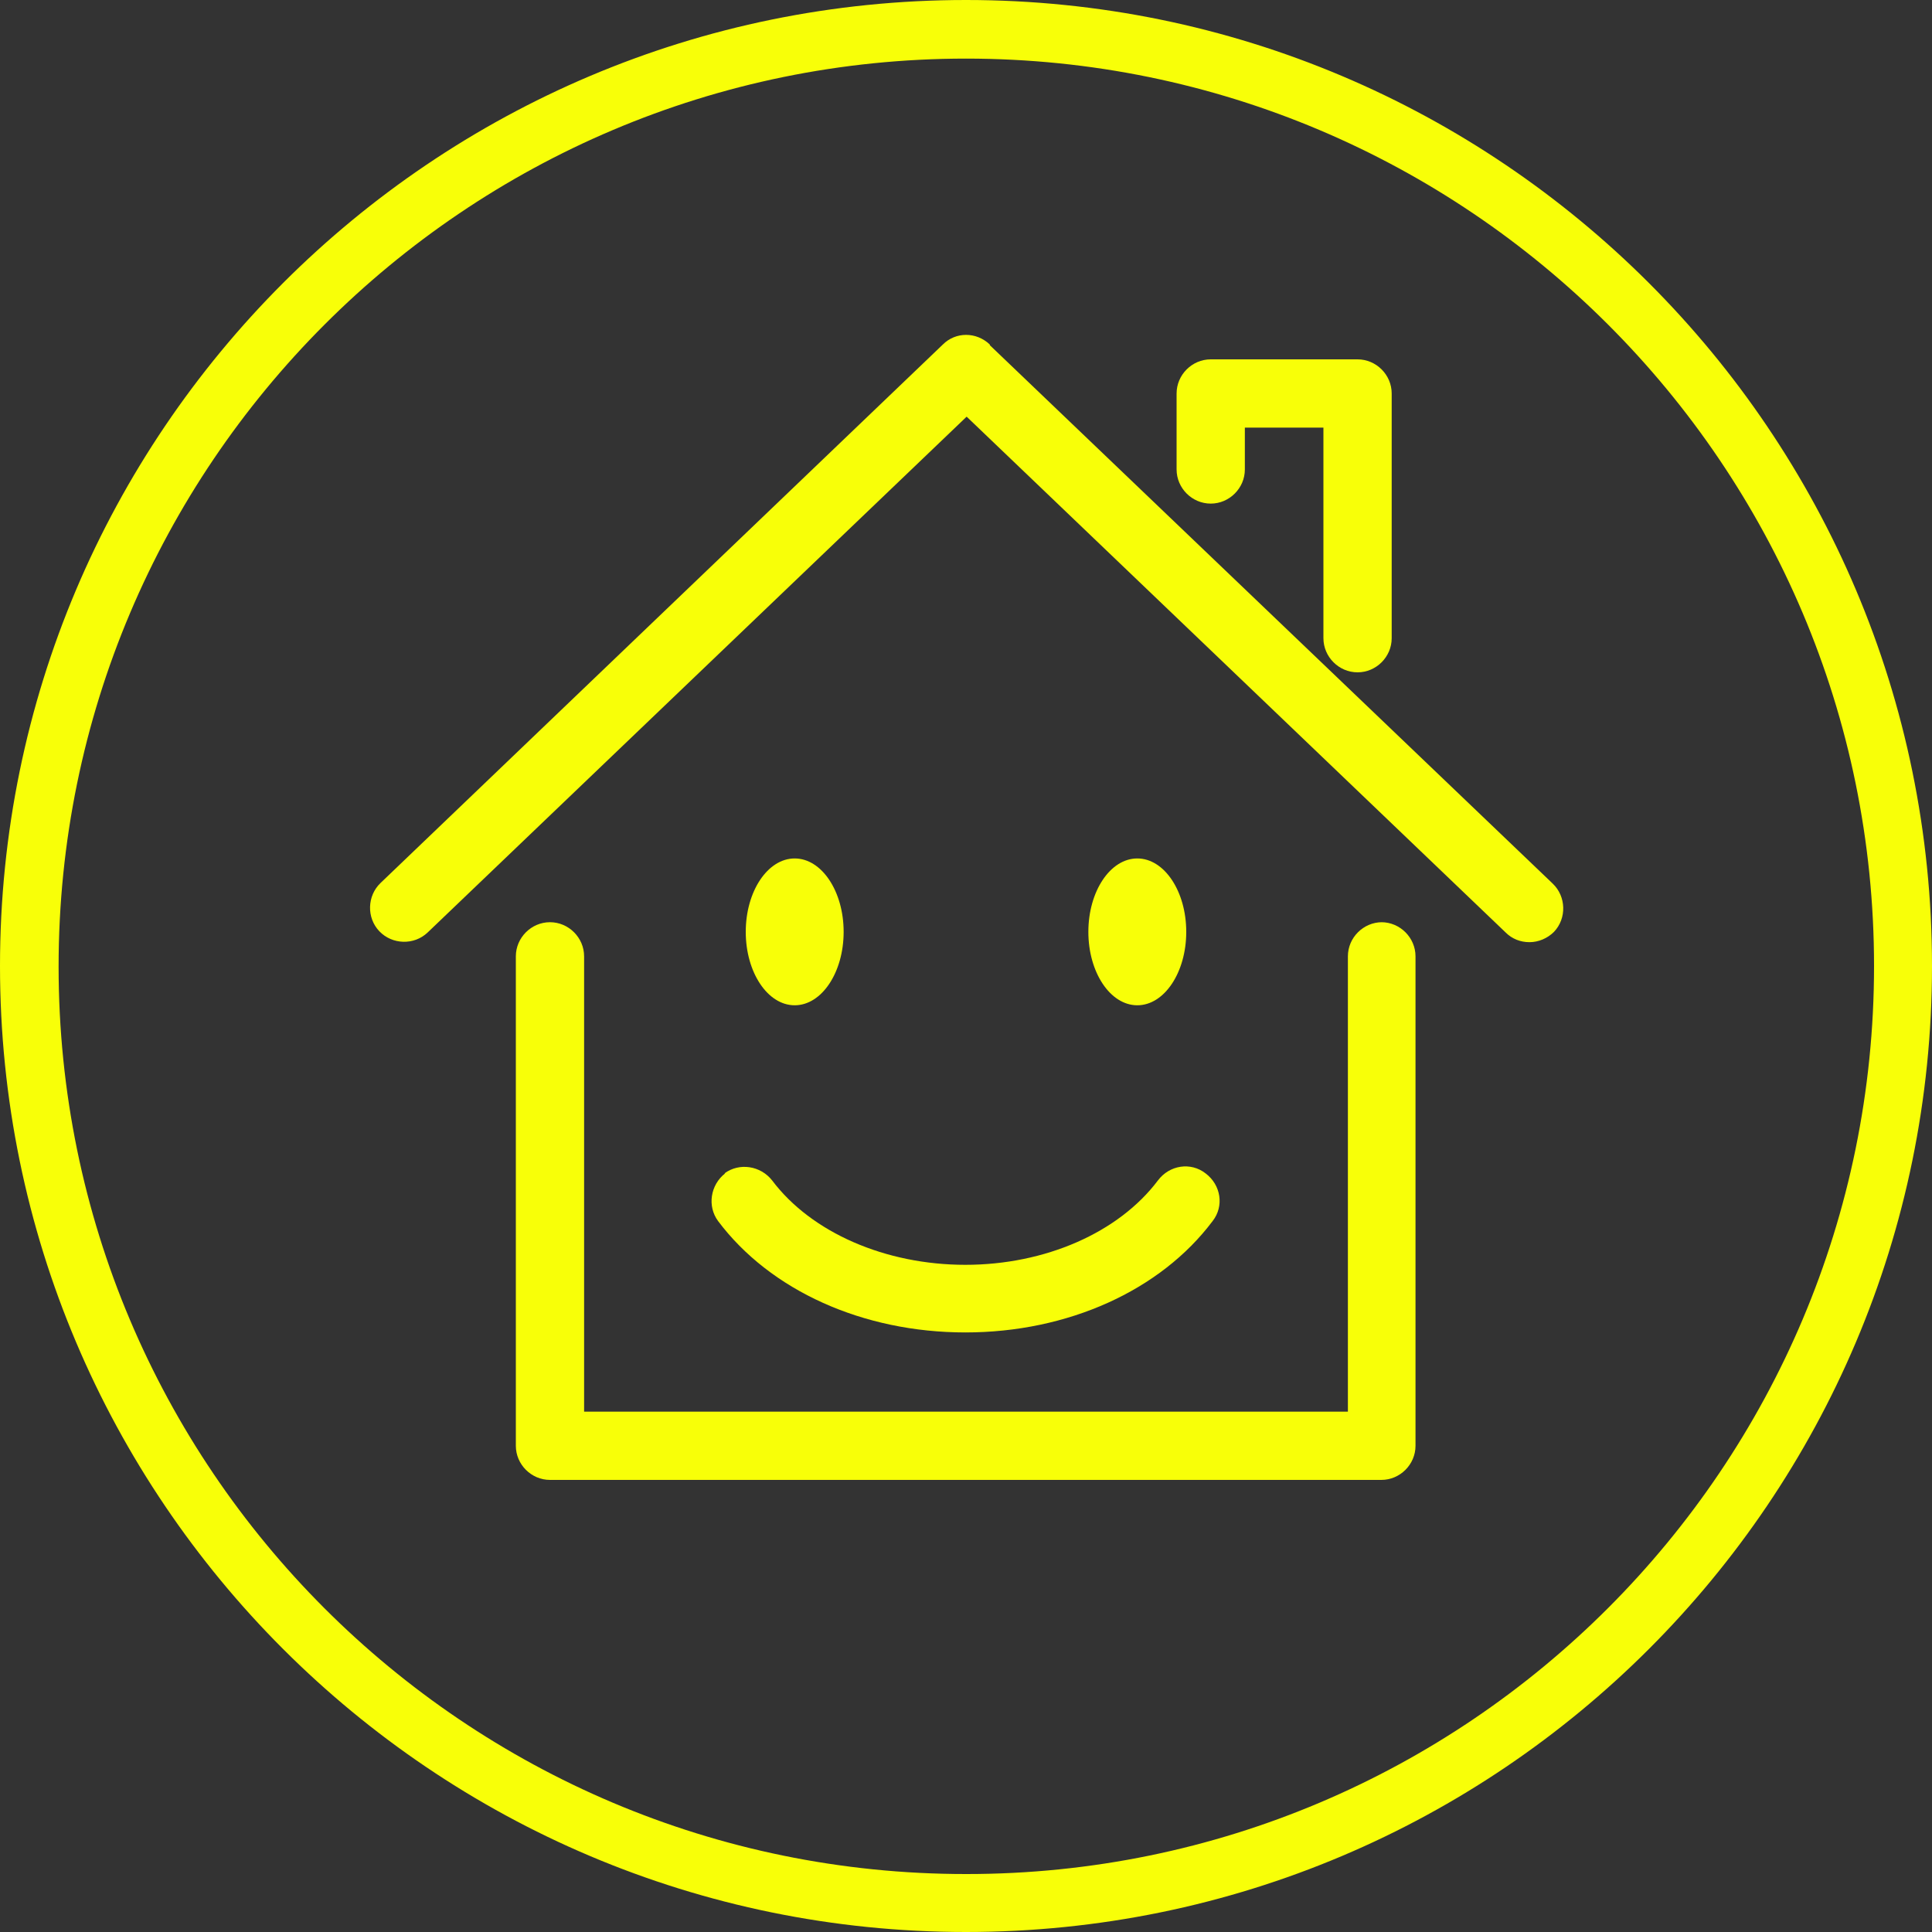
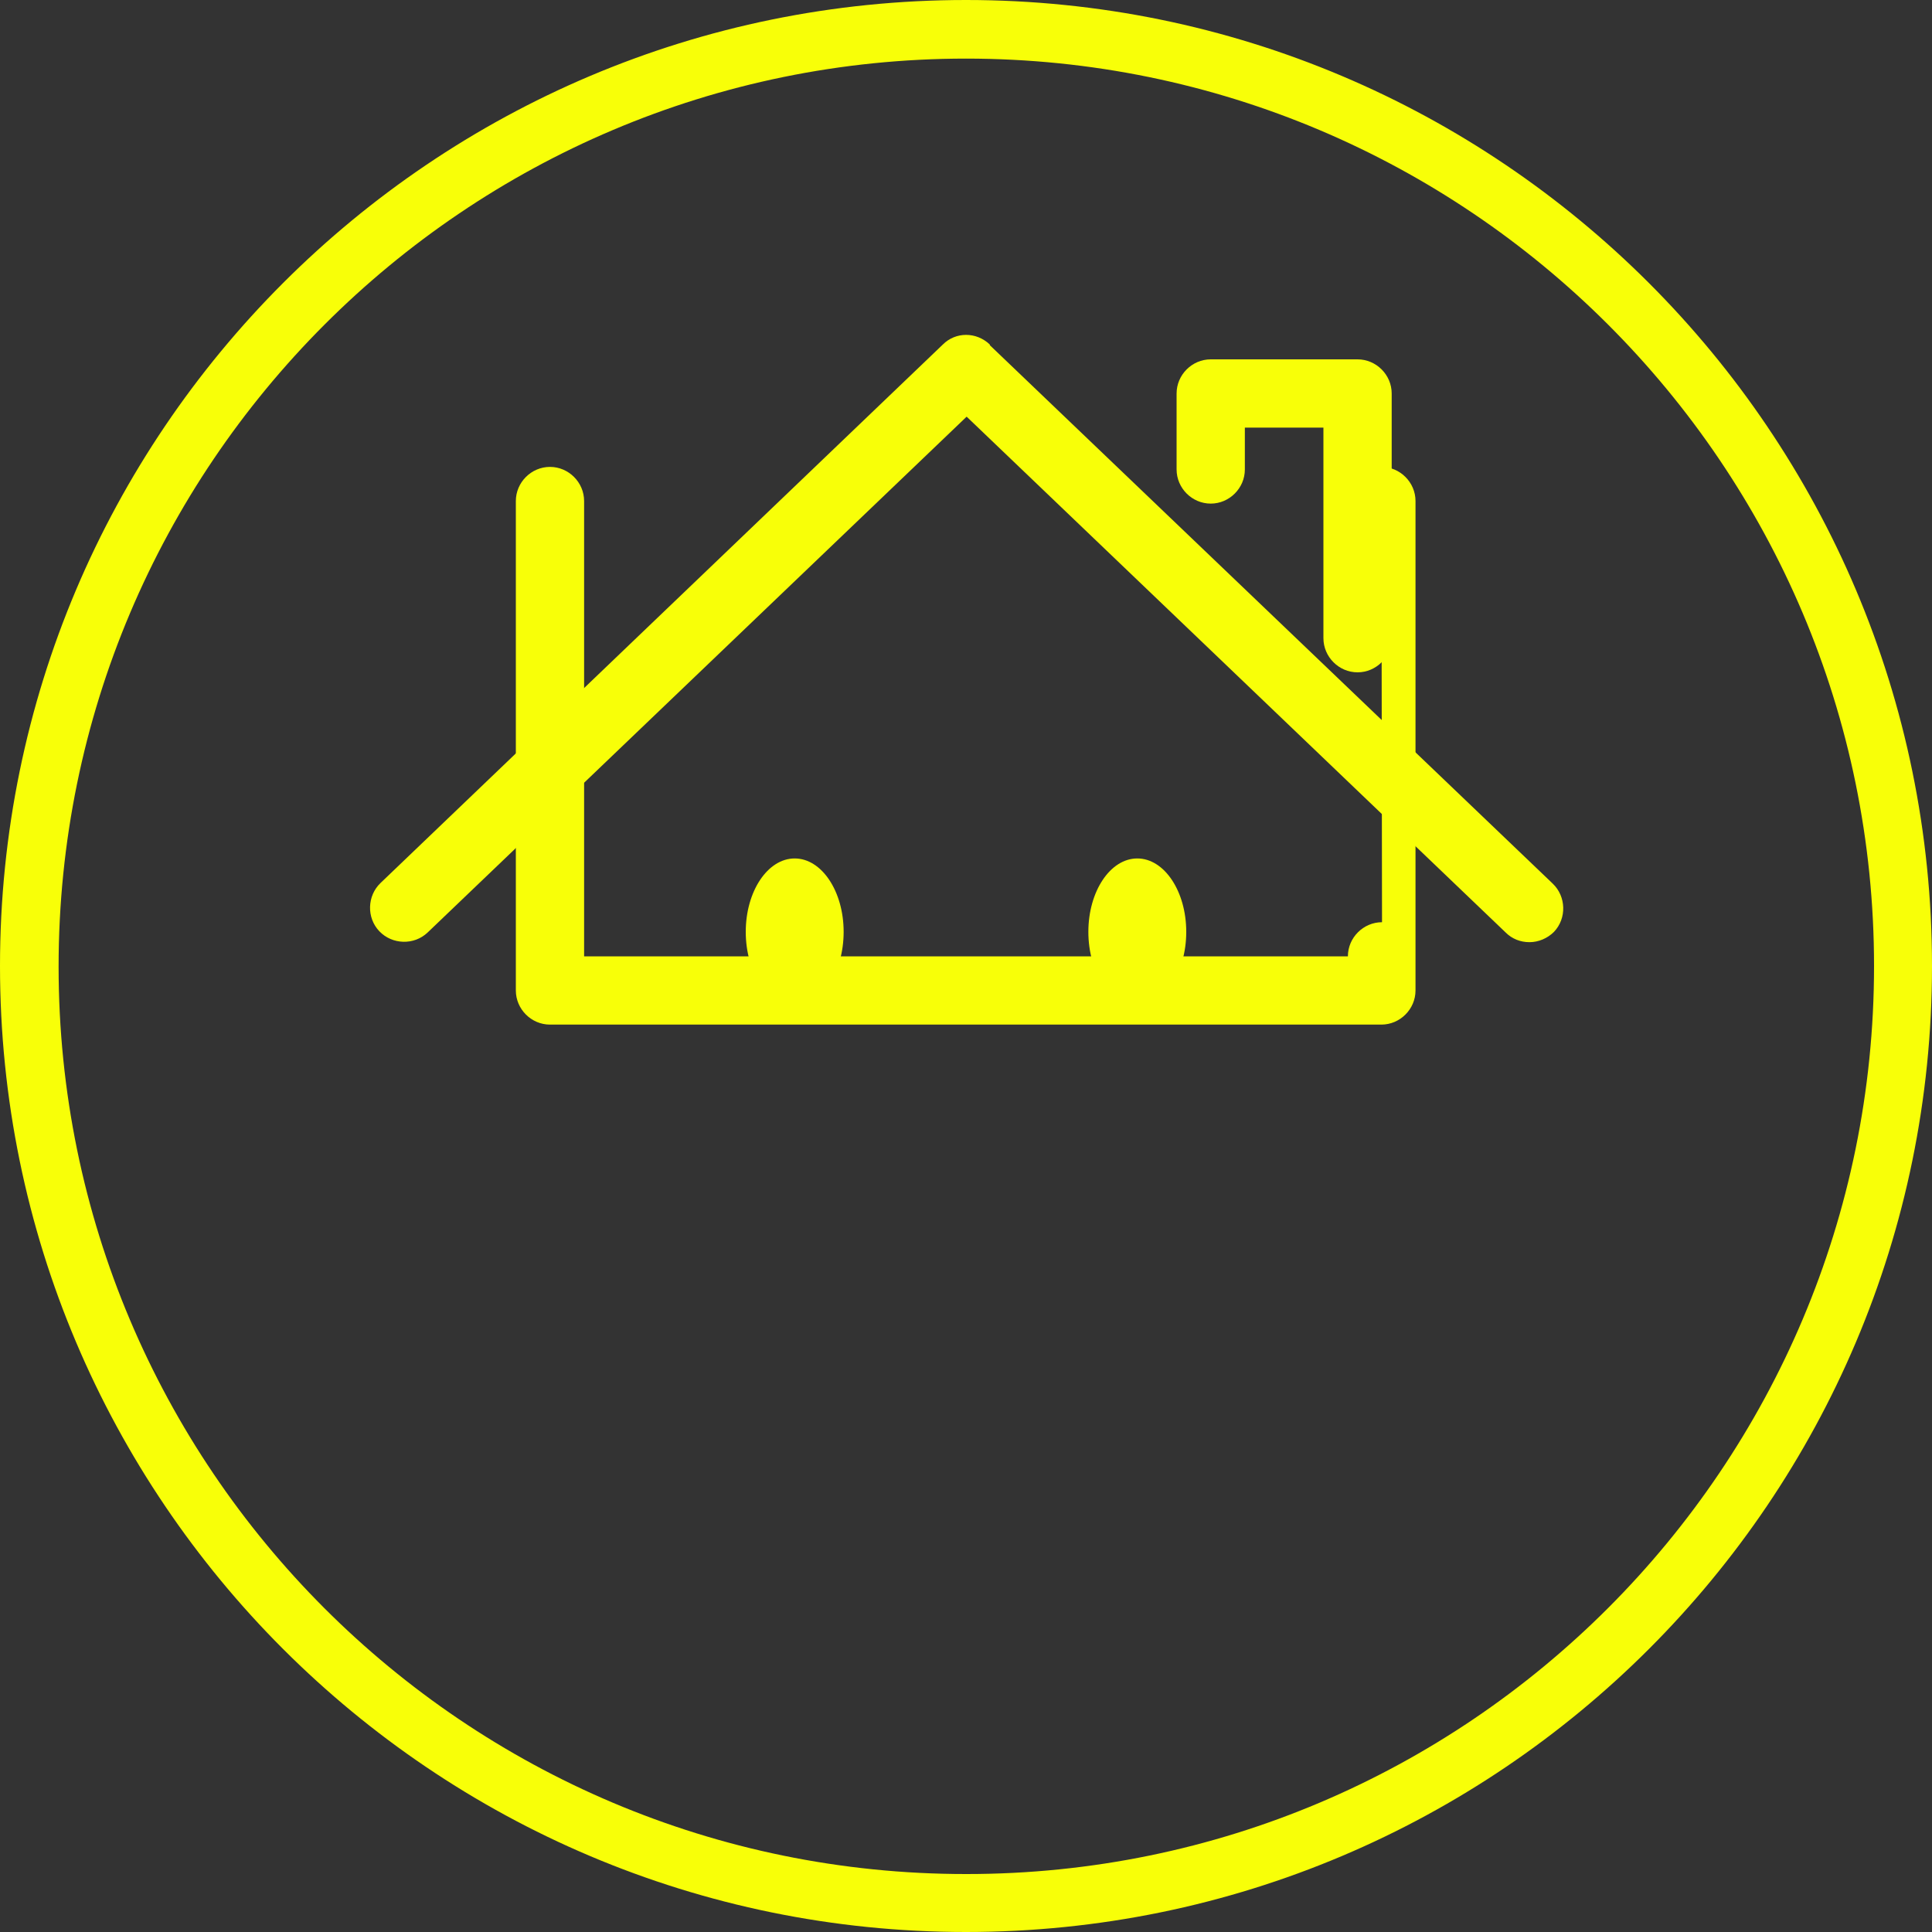
<svg xmlns="http://www.w3.org/2000/svg" id="Ebene_1" data-name="Ebene 1" version="1.1" viewBox="0 0 300 300">
  <rect x="0" y="0" width="300" height="300" fill="#333333" stroke="none" />
  <defs>
    <style>
      .cls-1, .cls-2 {
        fill: #f8ff08;
        stroke-width: 0px;
      }

      .cls-2 {
        fill-rule: evenodd;
      }
    </style>
  </defs>
-   <path class="cls-2" d="M112.6,182.2c-2.3,1.8-2.8,5.1-1.1,7.4,8.1,10.8,22.5,17.3,38.4,17.3s30.3-6.5,38.4-17.3c1.8-2.3,1.3-5.6-1.1-7.4-2.3-1.8-5.6-1.3-7.4,1.1-6.1,8.1-17.5,13.1-29.9,13.1s-23.9-5-30-13.1c-1.8-2.3-5.1-2.8-7.4-1.1Z" />
  <ellipse class="cls-1" cx="123.4" cy="144.7" rx="7.6" ry="11.4" />
  <ellipse class="cls-1" cx="176.6" cy="144.7" rx="7.6" ry="11.4" />
  <path class="cls-2" d="M153.7,53.5c-2.1-2-5.3-2-7.3,0l-87.3,83.6c-2.1,2-2.2,5.4-.2,7.5s5.4,2.2,7.5.2l83.7-80.1,83.7,80.1c1,1,2.3,1.5,3.7,1.5s2.8-.6,3.8-1.6c2-2.1,1.9-5.5-.2-7.5l-87.4-83.6h0Z" />
-   <path class="cls-2" d="M214.6,143.2c-2.9,0-5.3,2.4-5.3,5.3v70.7h-118.6v-70.7c0-2.9-2.4-5.3-5.3-5.3s-5.3,2.4-5.3,5.3v76c0,2.9,2.4,5.3,5.3,5.3h129.1c2.9,0,5.3-2.4,5.3-5.3v-76c0-2.9-2.4-5.3-5.3-5.3Z" />
+   <path class="cls-2" d="M214.6,143.2c-2.9,0-5.3,2.4-5.3,5.3h-118.6v-70.7c0-2.9-2.4-5.3-5.3-5.3s-5.3,2.4-5.3,5.3v76c0,2.9,2.4,5.3,5.3,5.3h129.1c2.9,0,5.3-2.4,5.3-5.3v-76c0-2.9-2.4-5.3-5.3-5.3Z" />
  <path class="cls-2" d="M188,78.2c2.9,0,5.3-2.4,5.3-5.3v-6.5h12.2v32.7c0,2.9,2.4,5.3,5.3,5.3s5.3-2.4,5.3-5.3v-38c0-2.9-2.4-5.3-5.3-5.3h-22.8c-2.9,0-5.3,2.4-5.3,5.3v11.8c0,2.9,2.4,5.3,5.3,5.3h0Z" />
  <path class="cls-2" d="M150,0C67.2,0,0,67.2,0,150s67.2,150,150,150,150-67.2,150-150S232.8,0,150,0ZM150,291c-77.8,0-140.9-63.1-140.9-140.9S72.2,9.1,150,9.1s141,63.1,141,140.9-63.1,141-140.9,141h0Z" />
</svg>